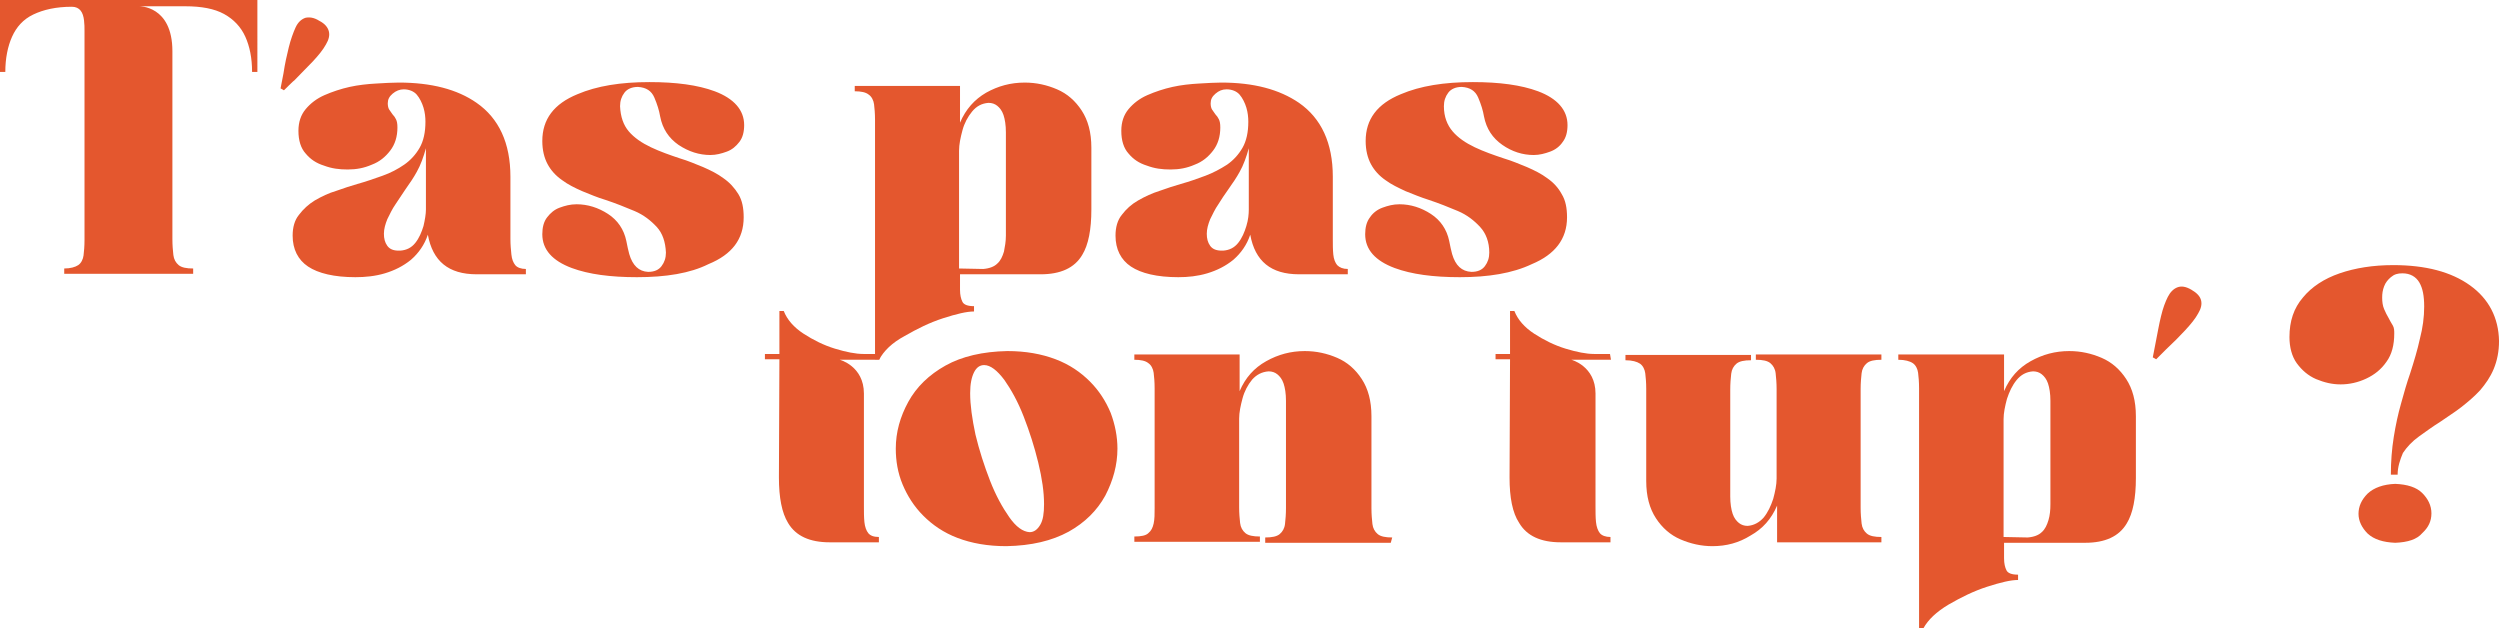
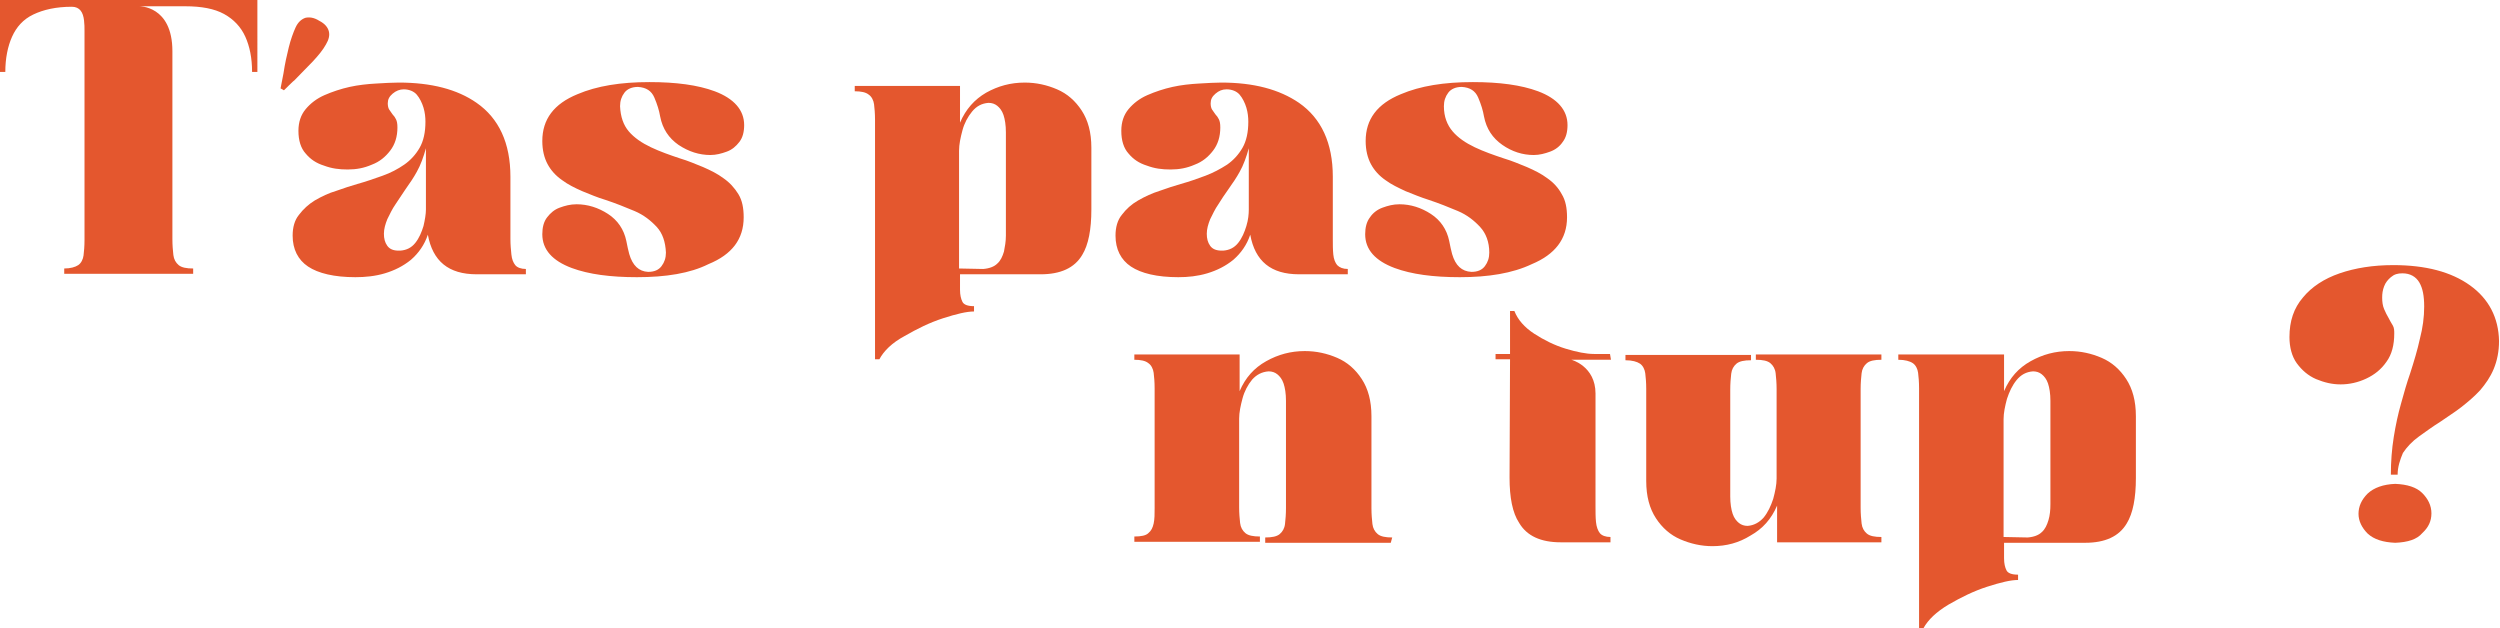
<svg xmlns="http://www.w3.org/2000/svg" version="1.1" id="Calque_1" x="0px" y="0px" viewBox="0 0 517.7 130.1" style="enable-background:new 0 0 517.7 130.1;" xml:space="preserve">
  <style type="text/css">
	.st0{fill:#E4572E;}
</style>
  <g>
    <path class="st0" d="M58.8,18.7l-0.7-0.4l0.6-3.1c0.3-2,0.7-3.8,1.1-5.4s0.9-3,1.4-4.1s1.2-1.7,2-2C64,3.5,65,3.6,66.1,4.3   c1.2,0.6,1.8,1.4,2,2.2c0.2,0.8,0,1.7-0.6,2.7c-0.6,1.1-1.5,2.2-2.7,3.5c-1.2,1.2-2.5,2.6-3.9,4C60.9,16.6,58.8,18.7,58.8,18.7z" />
-     <path class="st0" d="M446.5,74.4l-0.7-0.4l0.6-3.1c0.4-2,0.7-3.8,1.1-5.4c0.4-1.7,0.9-3,1.4-4c0.5-1,1.2-1.7,2-2   c0.8-0.3,1.7-0.2,2.9,0.5s1.8,1.4,2,2.2c0.2,0.8,0,1.7-0.6,2.7c-0.6,1.1-1.5,2.2-2.7,3.5s-2.5,2.6-3.9,3.9L446.5,74.4z" />
    <path class="st0" d="M73.6,57.4c-4.4,0-7.7-0.8-9.8-2.2c-2.1-1.4-3.2-3.6-3.2-6.4c0-1.7,0.4-3.2,1.3-4.3c0.9-1.2,2-2.2,3.3-3   c1.4-0.8,2.8-1.5,4.5-2c1.4-0.5,2.9-1,4.3-1.4c1.8-0.5,3.5-1.1,5.2-1.7s3.2-1.4,4.5-2.3c1.3-0.9,2.4-2.1,3.2-3.5   c0.8-1.4,1.2-3.2,1.2-5.4c0-0.9-0.1-1.9-0.4-2.9c-0.3-1-0.8-2-1.4-2.7s-1.6-1.1-2.7-1.1c-0.8,0-1.6,0.3-2.3,0.9c-0.7,0.6-1,1.2-1,2   c0,0.5,0.1,1,0.3,1.3s0.5,0.7,0.7,1c0.3,0.3,0.5,0.6,0.7,1c0.2,0.4,0.3,0.9,0.3,1.7c0,1.9-0.5,3.5-1.5,4.8s-2.2,2.3-3.8,2.9   c-1.6,0.7-3.2,1-5,1s-3.3-0.2-4.9-0.8c-1.6-0.5-2.8-1.3-3.8-2.5c-1-1.1-1.5-2.7-1.5-4.7c0-1.8,0.5-3.3,1.5-4.5   c1-1.2,2.3-2.2,3.9-2.9c1.6-0.7,3.4-1.3,5.2-1.7s3.7-0.6,5.5-0.7c1.8-0.1,3.3-0.2,4.7-0.2c6.7,0,12.1,1.4,16.1,4.2   c4.6,3.2,7,8.3,7,15.3v12.9c0,1.2,0.1,2.2,0.2,3.2s0.4,1.7,0.8,2.2c0.4,0.5,1.2,0.8,2.2,0.8v1.1H98.7c-5.8,0-9.1-2.7-10.1-8.2   c-0.7,2.1-1.9,3.8-3.5,5.2c-1.6,1.3-3.4,2.2-5.4,2.8S75.6,57.4,73.6,57.4L73.6,57.4z M82.9,51.9c1.3-0.1,2.3-0.6,3.1-1.6   c0.8-1,1.3-2.2,1.7-3.5c0.3-1.3,0.5-2.5,0.5-3.4V30.7c-0.5,1.8-1.1,3.5-1.9,4.9c-0.6,1.1-1.4,2.3-2.4,3.7c-0.7,1-1.3,2-2,3   c-0.7,1-1.2,2.1-1.7,3.1c-0.4,1-0.7,2-0.7,3s0.2,1.8,0.7,2.5c0.5,0.7,1.3,1,2.3,1L82.9,51.9L82.9,51.9z" />
    <path class="st0" d="M131.9,57.4c-5.5,0-10-0.6-13.5-1.9c-4-1.5-6.1-3.8-6.1-7c0-1.4,0.3-2.6,1-3.5s1.5-1.6,2.6-2s2.2-0.7,3.5-0.7   c2.3,0,4.5,0.7,6.5,2c2,1.3,3.3,3.2,3.8,5.6c0.2,1,0.4,2,0.6,2.7c0.7,2.4,2,3.6,3.9,3.7c1.3,0,2.2-0.4,2.8-1.2s0.9-1.7,0.9-2.8   c-0.1-2.2-0.7-4-1.9-5.3s-2.7-2.5-4.6-3.3c-1.9-0.8-3.9-1.6-6-2.3c-1.7-0.5-3.3-1.2-4.8-1.8c-1.6-0.7-3-1.4-4.2-2.3   c-1.3-0.9-2.3-2-3-3.3s-1.1-2.9-1.1-4.8c0-4.5,2.4-7.7,7.3-9.7c4-1.7,8.9-2.5,14.9-2.5c5.5,0,10,0.6,13.5,1.9c4,1.5,6.1,3.9,6.1,7   c0,1.4-0.3,2.6-1,3.5s-1.5,1.6-2.6,2s-2.2,0.7-3.4,0.7c-2.3,0-4.5-0.7-6.6-2.1c-2-1.4-3.3-3.3-3.8-5.9c-0.2-1.2-0.6-2.5-1.2-3.9   c-0.6-1.4-1.7-2.1-3.4-2.2c-1.2,0-2.2,0.4-2.8,1.2s-0.9,1.7-0.9,2.8c0.1,2.2,0.7,3.9,1.8,5.2s2.7,2.4,4.6,3.3   c1.9,0.9,3.9,1.6,6,2.3c1.7,0.5,3.3,1.2,4.8,1.8c1.6,0.7,3,1.4,4.2,2.3c1.3,0.9,2.3,2,3.1,3.3c0.8,1.3,1.1,2.9,1.1,4.8   c0,4.5-2.4,7.7-7.3,9.7C142.9,56.6,137.9,57.4,131.9,57.4L131.9,57.4z" />
    <path class="st0" d="M182.1,74.4h-0.9V24.8c0-1.3-0.1-2.4-0.2-3.2s-0.5-1.6-1.1-2c-0.6-0.5-1.6-0.7-2.9-0.7v-1.1h21.8v7.6   c1.2-2.8,3-4.8,5.4-6.2c2.5-1.4,5.1-2.1,8-2.1c2.4,0,4.6,0.5,6.7,1.4s3.8,2.4,5.1,4.4s2,4.5,2,7.7v12.8c0,4.1-0.6,7.3-1.9,9.4   c-1.6,2.7-4.5,4-8.6,4h-16.7V60c0,1.1,0.2,1.9,0.5,2.5c0.3,0.6,1.1,0.9,2.4,0.9v1.1c-1.5,0-3.6,0.5-6.4,1.4c-2.8,0.9-5.4,2.2-8,3.7   C184.7,71,183,72.7,182.1,74.4L182.1,74.4z M203.6,55.7c1.3-0.1,2.3-0.5,2.9-1.1c0.7-0.6,1.1-1.5,1.4-2.5c0.2-1,0.4-2.1,0.4-3.3   V27.4c0-1.5-0.2-2.7-0.5-3.6c-0.3-0.9-0.8-1.5-1.3-1.9c-0.5-0.4-1.1-0.6-1.8-0.6c-1.4,0.1-2.5,0.7-3.4,1.8s-1.6,2.4-2,3.9   c-0.4,1.5-0.7,2.9-0.7,4.2v24.4L203.6,55.7L203.6,55.7z" />
    <path class="st0" d="M244,57.4c-4.4,0-7.7-0.8-9.8-2.2c-2.1-1.4-3.2-3.6-3.2-6.4c0-1.7,0.4-3.2,1.3-4.3c0.9-1.2,2-2.2,3.4-3   c1.4-0.8,2.9-1.5,4.5-2c1.4-0.5,2.9-1,4.3-1.4c1.8-0.5,3.5-1.1,5.1-1.7s3.1-1.4,4.5-2.3c1.3-0.9,2.4-2.1,3.2-3.5s1.2-3.2,1.2-5.4   c0-0.9-0.1-1.9-0.4-2.9c-0.3-1-0.8-2-1.4-2.7s-1.6-1.1-2.7-1.1c-0.9,0-1.6,0.3-2.3,0.9c-0.7,0.6-1,1.2-1,2c0,0.5,0.1,1,0.3,1.3   s0.5,0.7,0.7,1c0.3,0.3,0.5,0.6,0.7,1c0.2,0.4,0.3,0.9,0.3,1.7c0,1.9-0.5,3.5-1.5,4.8s-2.2,2.3-3.8,2.9c-1.6,0.7-3.2,1-5,1   s-3.3-0.2-4.9-0.8c-1.6-0.5-2.8-1.3-3.8-2.5c-1-1.1-1.5-2.7-1.5-4.7c0-1.8,0.5-3.3,1.5-4.5c1-1.2,2.3-2.2,3.9-2.9s3.4-1.3,5.2-1.7   s3.7-0.6,5.5-0.7c1.8-0.1,3.3-0.2,4.6-0.2c6.7,0,12,1.4,16.1,4.2c4.6,3.2,7,8.3,7,15.3v12.9c0,1.2,0,2.2,0.1,3.2s0.4,1.7,0.8,2.2   c0.5,0.5,1.2,0.8,2.2,0.8v1.1H269c-5.8,0-9.1-2.7-10.1-8.2c-0.7,2.1-1.9,3.8-3.5,5.2c-1.6,1.3-3.4,2.2-5.4,2.8S246,57.4,244,57.4   L244,57.4z M253.3,51.9c1.3-0.1,2.3-0.6,3.1-1.6c0.8-1,1.3-2.2,1.7-3.5s0.5-2.5,0.5-3.4V30.7c-0.5,1.8-1.1,3.5-1.9,4.9   c-0.6,1.1-1.4,2.3-2.4,3.7c-0.7,1-1.4,2-2,3c-0.7,1-1.2,2.1-1.7,3.1c-0.4,1-0.7,2-0.7,3s0.2,1.8,0.7,2.5c0.5,0.7,1.3,1,2.4,1   L253.3,51.9L253.3,51.9z" />
    <path class="st0" d="M302.3,57.4c-5.5,0-10-0.6-13.5-1.9c-4-1.5-6.1-3.8-6.1-7c0-1.4,0.3-2.6,1-3.5c0.6-0.9,1.5-1.6,2.6-2   c1.1-0.4,2.2-0.7,3.5-0.7c2.3,0,4.5,0.7,6.5,2c2,1.3,3.3,3.2,3.8,5.6c0.2,1,0.4,2,0.6,2.7c0.7,2.4,2,3.6,4,3.7   c1.3,0,2.2-0.4,2.8-1.2s0.9-1.7,0.9-2.8c0-2.2-0.7-4-1.9-5.3c-1.2-1.3-2.7-2.5-4.6-3.3c-1.9-0.8-3.9-1.6-6-2.3   c-1.6-0.5-3.3-1.2-4.8-1.8c-1.5-0.7-3-1.4-4.2-2.3c-1.3-0.9-2.3-2-3-3.3s-1.1-2.9-1.1-4.8c0-4.5,2.4-7.7,7.3-9.7   c4-1.7,8.9-2.5,14.9-2.5c5.5,0,10,0.6,13.5,1.9c4,1.5,6.1,3.9,6.1,7c0,1.4-0.3,2.6-1,3.5c-0.6,0.9-1.5,1.6-2.6,2   c-1.1,0.4-2.2,0.7-3.4,0.7c-2.3,0-4.5-0.7-6.5-2.1c-2-1.4-3.3-3.3-3.8-5.9c-0.2-1.2-0.6-2.5-1.2-3.9c-0.6-1.4-1.7-2.1-3.4-2.2   c-1.2,0-2.2,0.4-2.8,1.2s-0.9,1.7-0.9,2.8c0,2.2,0.7,3.9,1.8,5.2s2.7,2.4,4.6,3.3c1.9,0.9,3.9,1.6,6,2.3c1.7,0.5,3.3,1.2,4.8,1.8   c1.6,0.7,3,1.4,4.2,2.3c1.3,0.9,2.3,2,3,3.3c0.8,1.3,1.1,2.9,1.1,4.8c0,4.5-2.5,7.7-7.3,9.7C313.2,56.6,308.2,57.4,302.3,57.4   L302.3,57.4z" />
-     <path class="st0" d="M208.4,113.1c-3.9,0-7.2-0.6-10.1-1.7s-5.2-2.7-7.1-4.6c-1.9-1.9-3.3-4.1-4.3-6.5s-1.4-4.9-1.4-7.4   c0-3.4,0.9-6.6,2.6-9.7c1.7-3.1,4.3-5.6,7.7-7.5s7.7-2.9,12.8-3c3.8,0,7.1,0.6,10,1.7s5.2,2.7,7.1,4.6c1.9,1.9,3.3,4.1,4.3,6.5   c0.9,2.4,1.4,4.9,1.4,7.4c0,3.4-0.9,6.6-2.5,9.7c-1.7,3.1-4.2,5.6-7.6,7.5C217.8,112,213.6,113,208.4,113.1L208.4,113.1z    M213.2,110.2c0.9,0,1.6-0.5,2.2-1.5s0.8-2.4,0.8-4.3c0-2.5-0.4-5.3-1.2-8.6c-0.8-3.3-1.8-6.4-3-9.5c-1.2-3.1-2.6-5.6-4-7.6   c-1.5-2-2.9-3.1-4.2-3.1c-0.9,0-1.6,0.5-2.1,1.5c-0.5,1-0.8,2.4-0.8,4.3c0,2.5,0.4,5.3,1.1,8.6c0.8,3.3,1.8,6.4,3,9.5   c1.2,3.1,2.6,5.6,4,7.6C210.4,109.1,211.8,110.1,213.2,110.2L213.2,110.2z" />
    <path class="st0" d="M288,112.4h-26v-1.1c1.4,0,2.4-0.2,3-0.7c0.6-0.5,1-1.2,1.1-2.1c0.1-0.9,0.2-2,0.2-3.3V83   c0-1.5-0.2-2.7-0.5-3.6c-0.3-0.9-0.8-1.5-1.3-1.9c-0.5-0.4-1.1-0.6-1.8-0.6c-1.4,0.1-2.5,0.7-3.4,1.7c-0.9,1.1-1.6,2.4-2,3.9   c-0.4,1.5-0.7,2.9-0.7,4.2v18.3c0,1.3,0.1,2.4,0.2,3.3c0.1,0.9,0.5,1.6,1.1,2.1s1.6,0.7,3,0.7v1.1h-26v-1.1c1.4,0,2.4-0.2,2.9-0.7   c0.6-0.5,0.9-1.1,1.1-2s0.2-2,0.2-3.2V80.4c0-1.3-0.1-2.4-0.2-3.2s-0.5-1.6-1.1-2c-0.6-0.5-1.6-0.7-2.9-0.7v-1.1h21.8V81   c1.2-2.8,3-4.8,5.5-6.2c2.5-1.4,5.1-2.1,8-2.1c2.4,0,4.6,0.5,6.7,1.4c2.1,0.9,3.8,2.4,5.1,4.4s2,4.5,2,7.7v19   c0,1.3,0.1,2.4,0.2,3.3c0.1,0.9,0.5,1.6,1.1,2.1s1.6,0.7,3,0.7L288,112.4L288,112.4z" />
    <path class="st0" d="M354.6,113.1c-2.3,0-4.5-0.5-6.6-1.4c-2.1-0.9-3.8-2.4-5.1-4.4s-2-4.5-2-7.7V80.5c0-1.3-0.1-2.4-0.2-3.2   s-0.5-1.6-1.1-2s-1.6-0.7-3-0.7v-1.1h26v1.1c-1.4,0-2.4,0.2-3,0.7c-0.6,0.5-1,1.2-1.1,2.1c-0.1,0.9-0.2,2-0.2,3.3v22.1   c0,1.5,0.2,2.7,0.5,3.6c0.3,0.9,0.8,1.5,1.3,1.9c0.5,0.4,1.1,0.6,1.8,0.6c1.3-0.1,2.4-0.7,3.3-1.7c0.9-1.1,1.5-2.4,2-3.9   c0.4-1.5,0.7-2.9,0.7-4.2V80.6c0-1.3-0.1-2.4-0.2-3.3c-0.1-0.9-0.5-1.6-1.1-2.1s-1.6-0.7-3-0.7v-1.1h26v1.1c-1.4,0-2.4,0.2-3,0.7   c-0.6,0.5-1,1.2-1.1,2.1c-0.1,0.9-0.2,2-0.2,3.3v24.5c0,1.3,0.1,2.4,0.2,3.3s0.5,1.6,1.1,2.1s1.6,0.7,3,0.7v1.1H368v-7.6   c-1.2,2.8-3,4.8-5.5,6.2C360.1,112.4,357.5,113.1,354.6,113.1L354.6,113.1z" />
    <path class="st0" d="M398.3,130.1h-0.9V80.4c0-1.3-0.1-2.4-0.2-3.2s-0.5-1.6-1.1-2s-1.6-0.7-3-0.7v-1.1H415V81   c1.2-2.8,3-4.8,5.5-6.2c2.5-1.4,5.1-2.1,8-2.1c2.4,0,4.6,0.5,6.7,1.4c2.1,0.9,3.8,2.4,5.1,4.4s2,4.5,2,7.7v12.8   c0,4.1-0.6,7.3-1.9,9.4c-1.6,2.7-4.5,4-8.6,4H415v3.2c0,1.1,0.2,1.9,0.5,2.5c0.3,0.6,1.1,0.9,2.4,0.9v1.1c-1.5,0-3.6,0.5-6.4,1.4   c-2.8,0.9-5.4,2.2-8,3.7C401,126.7,399.3,128.3,398.3,130.1L398.3,130.1z M419.9,111.3c1.3-0.1,2.3-0.5,2.9-1.1   c0.7-0.6,1.1-1.5,1.4-2.5s0.4-2.1,0.4-3.3V83c0-1.5-0.2-2.7-0.5-3.6c-0.3-0.9-0.8-1.5-1.3-1.9c-0.5-0.4-1.1-0.6-1.8-0.6   c-1.4,0.1-2.5,0.7-3.4,1.8c-0.9,1.1-1.5,2.4-2,3.9c-0.4,1.5-0.7,2.9-0.7,4.2v24.4L419.9,111.3L419.9,111.3z" />
    <path class="st0" d="M496.5,98.3h-1.4c0-2.7,0.2-5.3,0.6-7.8s0.9-4.8,1.5-6.9c0.6-2.2,1.2-4.3,1.9-6.3c0.8-2.5,1.5-4.8,2-7.1   c0.6-2.3,0.9-4.5,0.9-6.7s-0.3-3.8-1-5s-1.9-1.9-3.5-1.9c-1,0-1.7,0.2-2.4,0.8c-0.6,0.5-1.1,1.1-1.4,1.9c-0.3,0.8-0.4,1.5-0.4,2.3   c0,0.9,0.1,1.7,0.4,2.4c0.3,0.7,0.6,1.3,0.9,1.8c0.3,0.6,0.6,1.1,0.9,1.6s0.3,1.1,0.3,1.7c0,2.3-0.5,4.3-1.6,5.8   c-1.1,1.6-2.5,2.7-4.2,3.5c-1.7,0.8-3.5,1.2-5.3,1.2s-3.4-0.4-5.1-1.1c-1.6-0.7-2.9-1.8-4-3.3c-1-1.4-1.5-3.3-1.5-5.4   c0-3.3,0.9-6,2.8-8.2c1.8-2.2,4.4-3.9,7.6-5c3.2-1.1,6.9-1.7,11.1-1.7c6.7,0,12,1.4,15.9,4.2s5.9,6.7,6,11.5c0,2.2-0.4,4.1-1.1,5.8   c-0.7,1.7-1.7,3.1-2.8,4.4c-1.2,1.3-2.5,2.4-3.9,3.5c-1.4,1.1-2.9,2-4.3,3c-1.6,1-3.1,2.1-4.5,3.1s-2.5,2.2-3.3,3.4   C497,95.2,496.5,96.7,496.5,98.3L496.5,98.3z M496,112.4c-2.5-0.1-4.4-0.7-5.7-1.9c-1.2-1.2-1.9-2.6-1.9-4.1s0.6-2.9,1.9-4.2   c1.3-1.2,3.2-1.9,5.7-2c2.5,0.1,4.4,0.7,5.6,1.9c1.2,1.2,1.9,2.6,1.9,4.2s-0.6,2.9-1.9,4.1C500.5,111.7,498.6,112.3,496,112.4   L496,112.4z" />
  </g>
  <path class="st0" d="M0,0v14.9h1.1c0-2.8,0.5-5.3,1.4-7.3S4.8,4,6.9,3s4.7-1.6,8-1.6c0.8,0,1.4,0.3,1.8,0.8c0.4,0.5,0.6,1.2,0.7,2  c0.1,0.8,0.1,1.5,0.1,2.2v43.3c0,1.3-0.1,2.4-0.2,3.2s-0.5,1.6-1.1,2s-1.6,0.7-2.9,0.7v1.1h26.7v-1.1c-1.4,0-2.4-0.2-3-0.7  c-0.6-0.5-1-1.2-1.1-2.1c-0.1-0.9-0.2-2-0.2-3.3V10.6c0-9.5-6.9-9.3-6.9-9.3h9.6c3.3,0,6,0.5,8,1.6c2,1.1,3.5,2.7,4.4,4.7  c0.9,2,1.4,4.4,1.4,7.3h1.1V0H0z" />
-   <path class="st0" d="M182.1,73.3h-3.3c-1.6,0-3.6-0.4-5.9-1.1s-4.5-1.8-6.5-3.1s-3.4-2.9-4.1-4.7h-0.9l0,8.9h-3v1.1h3l-0.1,24.5  c0,4.1,0.6,7.3,1.9,9.4c1.6,2.7,4.5,4,8.6,4H182v-1.1c-1.1,0-1.8-0.3-2.2-0.8s-0.7-1.3-0.8-2.3c-0.1-1-0.1-2.1-0.1-3.3V81.5  c0-5.7-5-7-5-7h8.2C182.1,74.4,182.1,73.4,182.1,73.3z" />
  <path class="st0" d="M333.4,73.3h-3.3c-1.6,0-3.6-0.4-5.9-1.1c-2.3-0.7-4.5-1.8-6.5-3.1s-3.4-2.9-4.1-4.7h-0.9l0,8.9h-3v1.1h3  l-0.1,24.5c0,4.1,0.6,7.3,2,9.4c1.6,2.7,4.5,4,8.6,4h10.3v-1.1c-1,0-1.8-0.3-2.2-0.8s-0.7-1.3-0.8-2.3c-0.1-1-0.1-2.1-0.1-3.3V81.5  c0-5.7-5-7-5-7h8.2L333.4,73.3L333.4,73.3z" />
</svg>